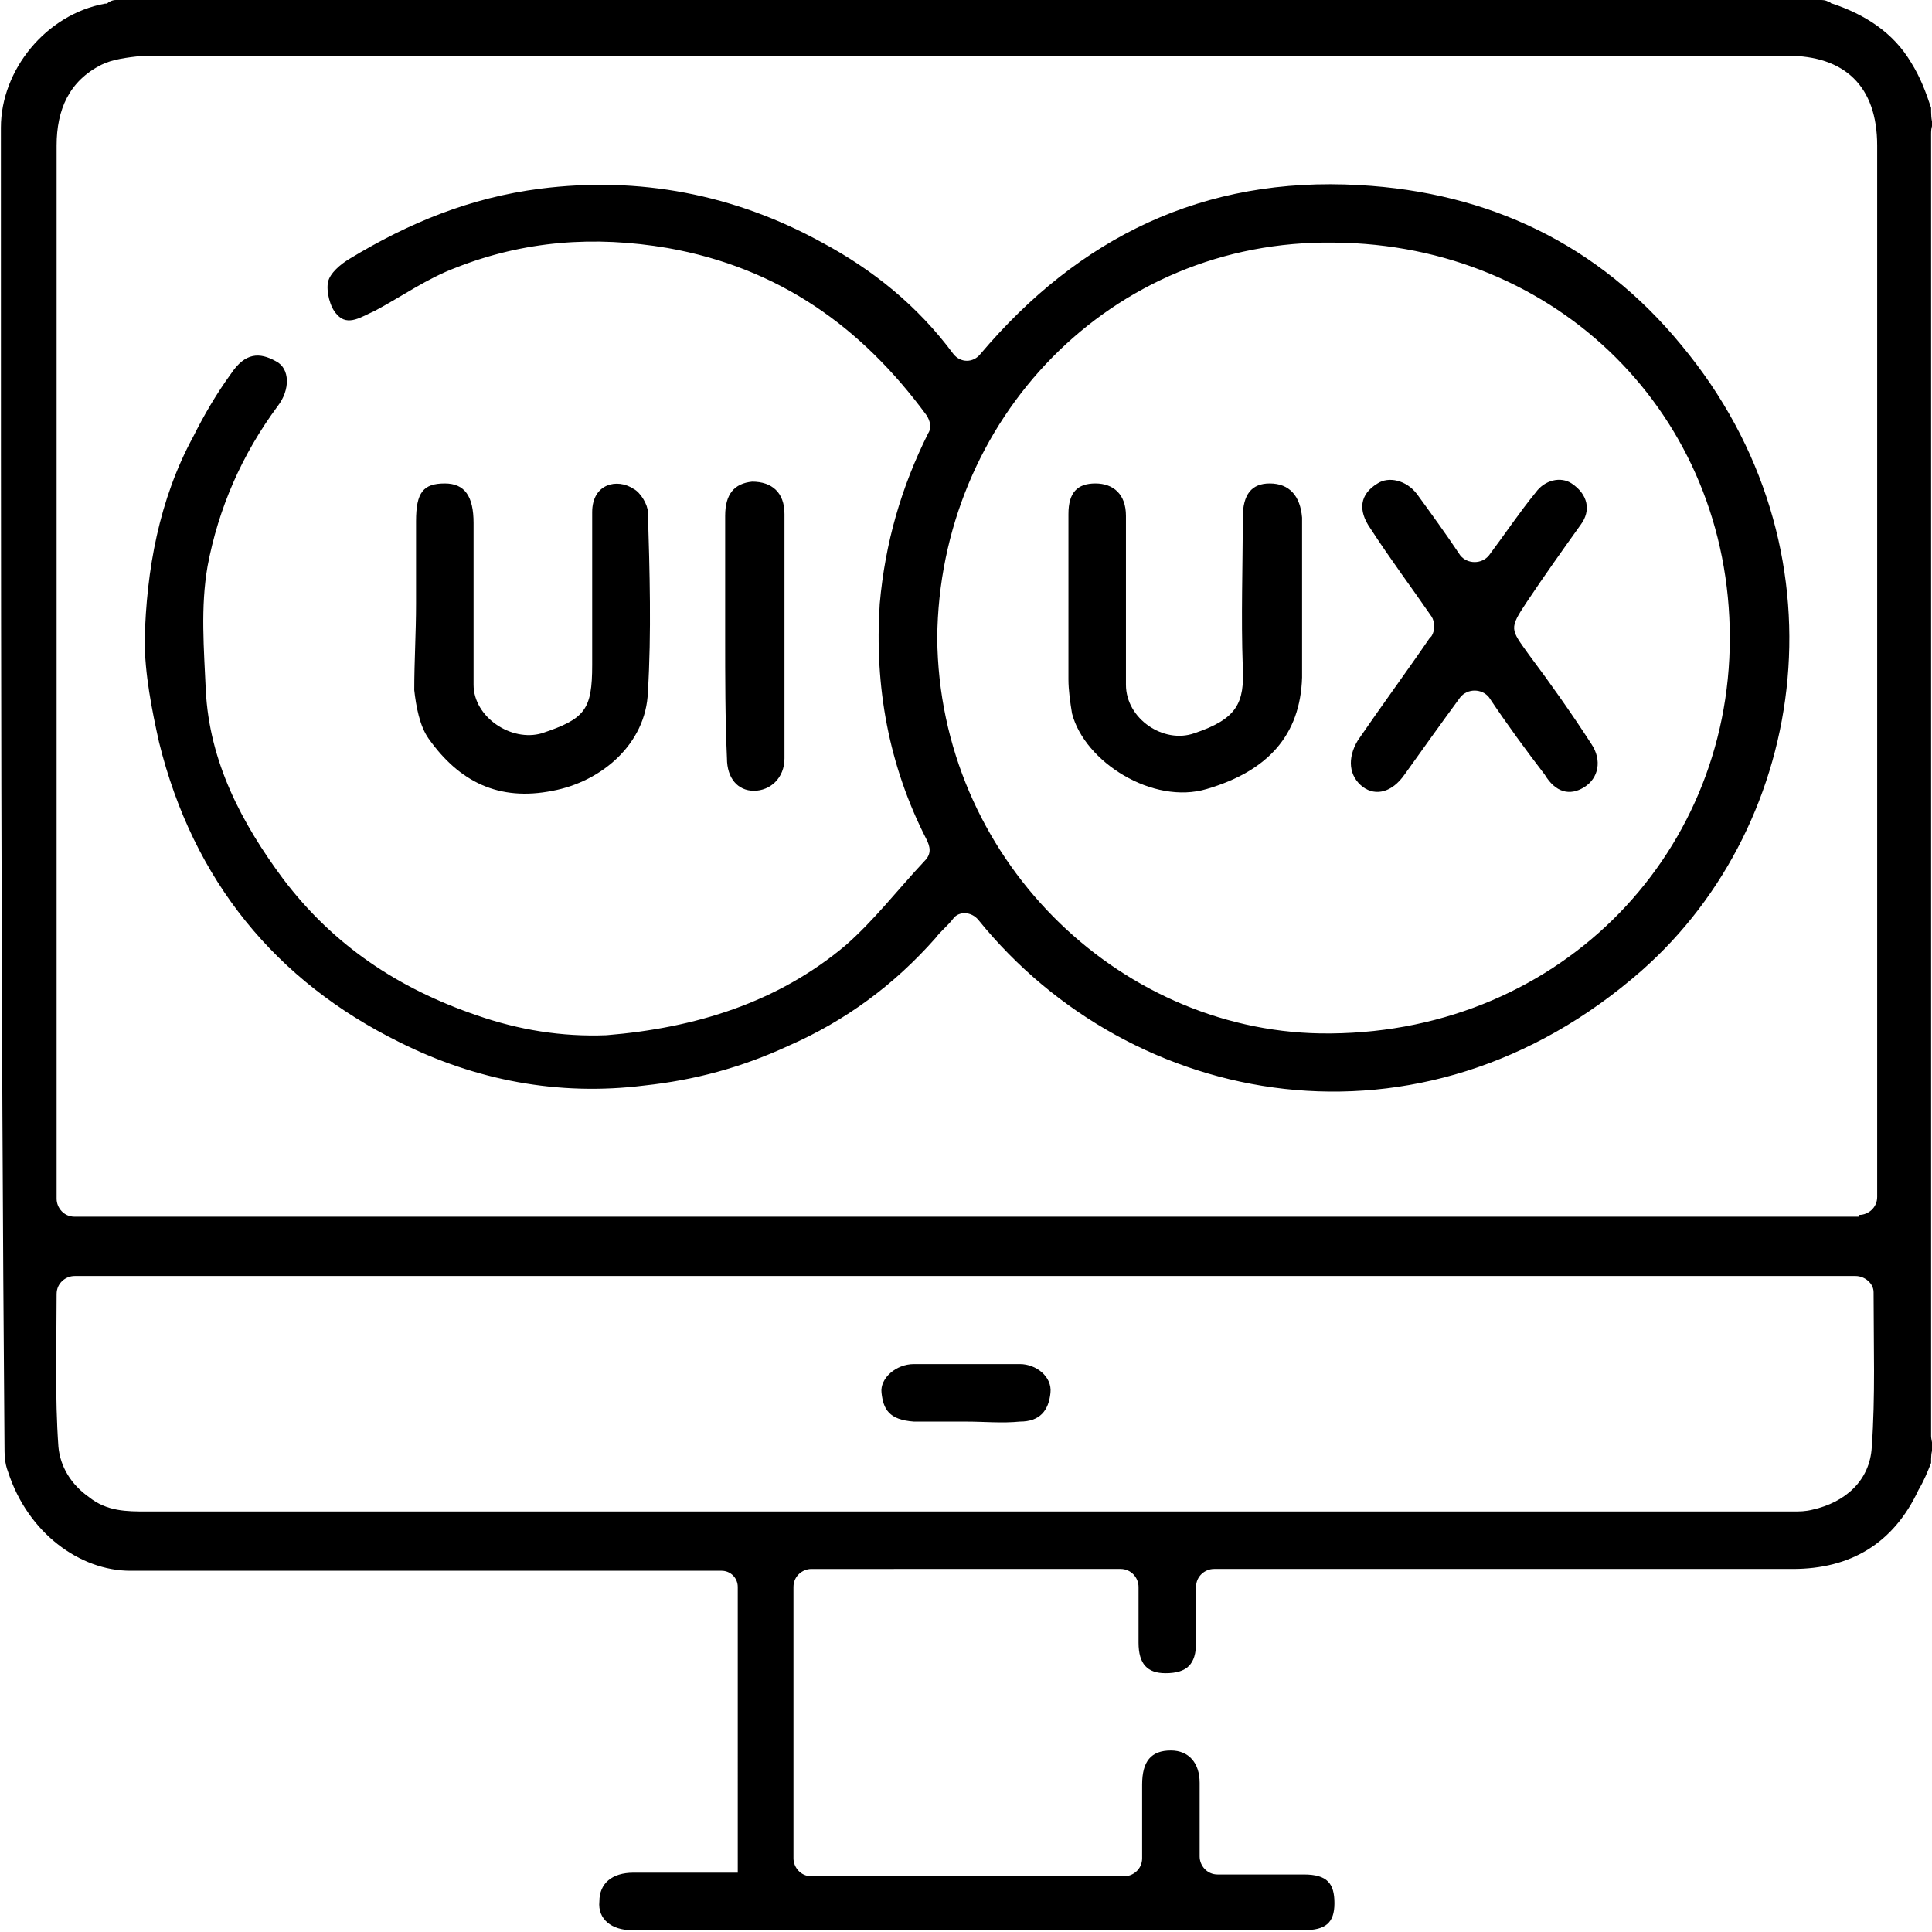
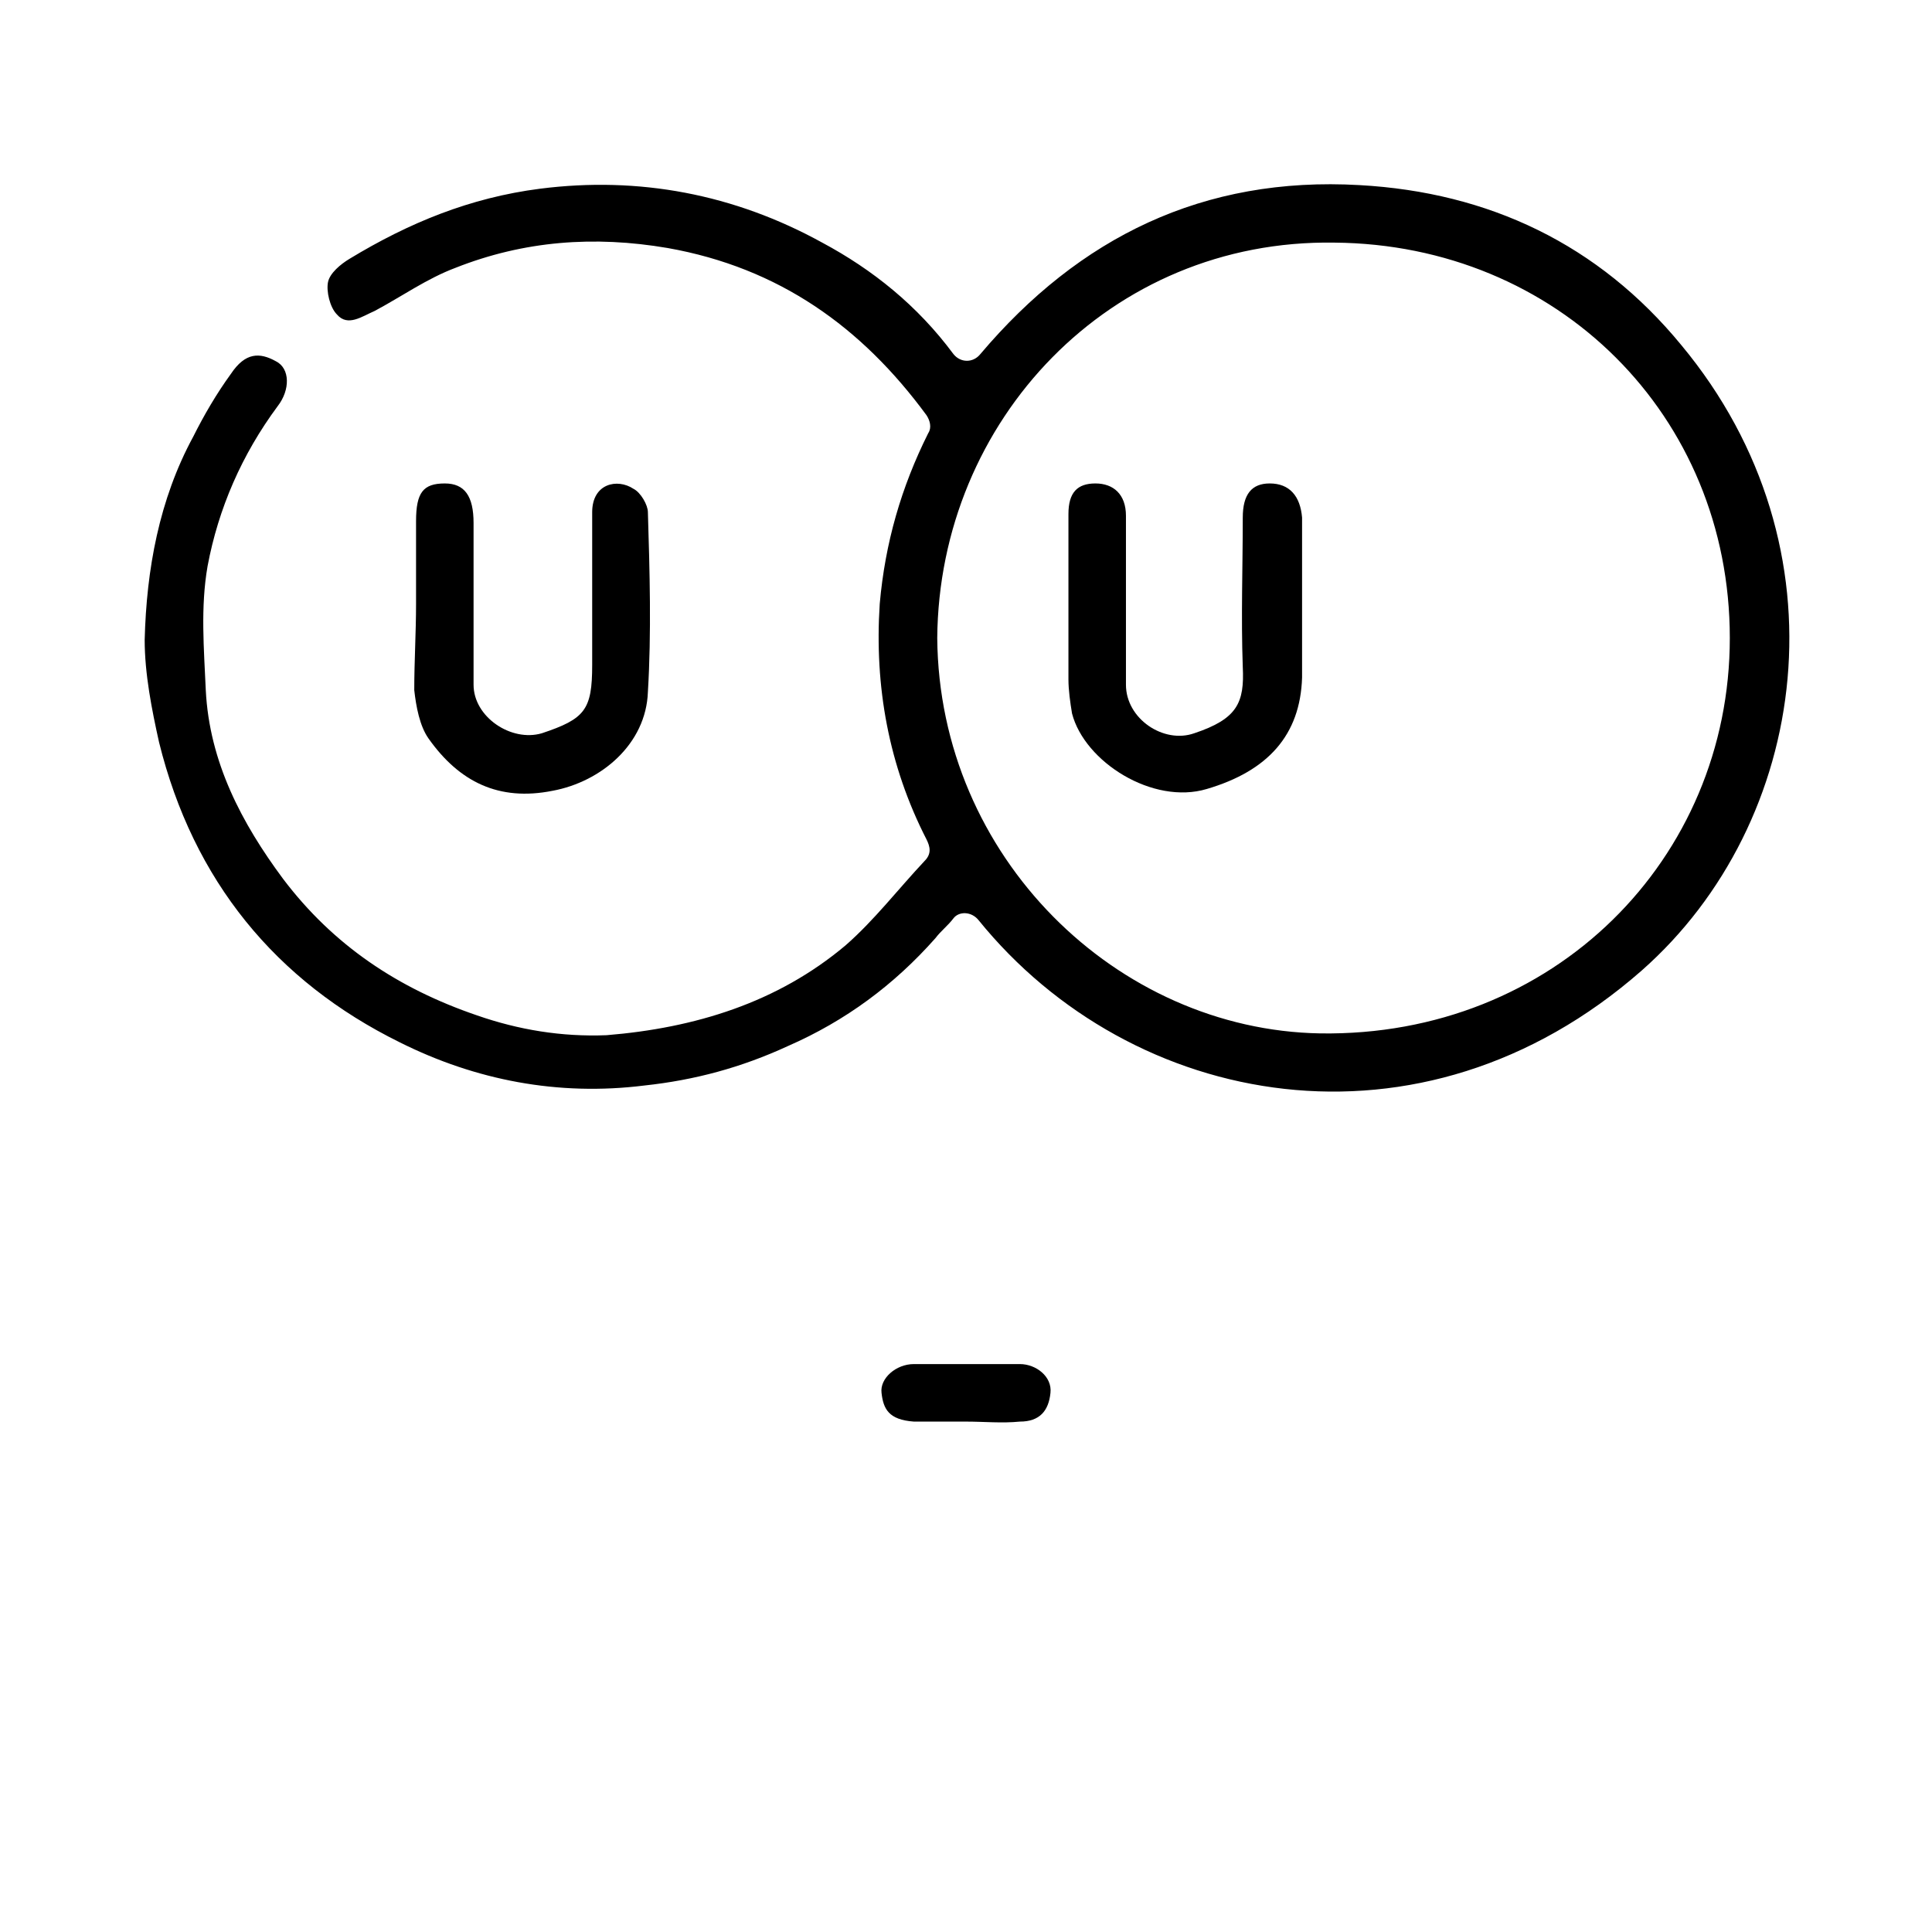
<svg xmlns="http://www.w3.org/2000/svg" version="1.1" id="Layer_1" x="0px" y="0px" viewBox="0 0 107.4 107.5" stbyle="enable-background:new 0 0 107.4 107.5;" xml:space="preserve" class="svgImg" width="40" height="40">
  <stbyle type="text/css">
	.stb0{fill:#FF5D00;}
</stbyle>
  <g>
-     <path d="M107.4,81.4c-0.2,0.5-0.4,1-0.7,1.5c-1.4,3-3.8,4.4-7,4.4c-10.6,0-21.3,0-31.9,0h-0.3c-0.5,0-1,0.4-1,1c0,1.1,0,2.1,0,3.1   c0,1.2-0.5,1.7-1.7,1.7c-1,0-1.5-0.5-1.5-1.7c0-1,0-2,0-3.1c0-0.5-0.4-1-1-1H45.1c-0.5,0-1,0.4-1,1v15.1c0,0.5,0.4,1,1,1h17.4   c0.5,0,1-0.4,1-1c0-1.4,0-2.7,0-4.1c0-1.3,0.5-1.9,1.6-1.9c1,0,1.6,0.7,1.6,1.8c0,1.4,0,2.7,0,4.1c0,0.5,0.4,1,1,1   c1.6,0,3.2,0,4.8,0c1.3,0,1.7,0.5,1.7,1.6c0,1.1-0.5,1.5-1.7,1.5c-12.5,0-24.9,0-37.4,0c-1.1,0-1.9-0.6-1.8-1.6   c0-1,0.7-1.6,1.9-1.6c1.8,0,3.6,0,5.5,0c0.1,0,0.1,0,0.3,0V88.3c0-0.5-0.4-0.9-0.9-0.9l0,0c-11,0-21.9,0-32.9,0   c-2.8,0-5.7-2.1-6.8-5.5c-0.2-0.5-0.2-1-0.2-1.5C0,55.9,0,31.5,0,7.1c0-3.2,2.5-6.3,5.8-6.9c0,0,0.1,0,0.1,0C6,0.1,6.2,0,6.4,0   C38,0,69.6,0,101.2,0c0.2,0,0.3,0,0.5,0.1c0.1,0,0.1,0.1,0.2,0.1c1.8,0.6,3.4,1.6,4.4,3.3c0.5,0.8,0.8,1.6,1.1,2.5   c0,0.3,0,0.7,0.1,0.9c-0.1,0.2-0.1,0.4-0.1,0.6c0,24.1,0,48.3,0,72.4c0,0.2,0.1,0.5,0.1,0.7C107.4,80.8,107.4,81.1,107.4,81.4z    M103.4,67.6c0.5,0,1-0.4,1-1v-0.1c0-19.5,0-38.9,0-58.4c0-3.3-1.8-5-5-5c-30.5,0-61,0-91.5,0C7,3.2,6.2,3.3,5.6,3.6   C3.8,4.5,3.1,6.1,3.1,8.1c0,19.5,0,39,0,58.5v0.1c0,0.5,0.4,1,1,1H103.4z M103.2,71H4.1c-0.5,0-1,0.4-1,1c0,2.9-0.1,5.7,0.1,8.5   c0.1,1.1,0.7,2.1,1.7,2.8c1,0.8,2.1,0.8,3.2,0.8c30.5,0,61,0,91.6,0c0.4,0,0.7,0,1.1-0.1c1.8-0.4,3.2-1.6,3.3-3.5   c0.2-2.8,0.1-5.6,0.1-8.6C104.2,71.4,103.7,71,103.2,71z" />
    <path class="stb0" d="M51.6,24.1c0.2-0.3,0.1-0.7-0.1-1c-3.6-4.9-8.2-8.2-14.4-9.3c-4.1-0.7-8-0.4-11.8,1.1c-1.6,0.6-3,1.6-4.5,2.4   c-0.7,0.3-1.5,0.9-2.1,0.2c-0.4-0.4-0.6-1.3-0.5-1.8c0.1-0.5,0.7-1,1.2-1.3c3.3-2,6.7-3.4,10.6-3.9c5.5-0.7,10.8,0.3,15.7,3   c2.8,1.5,5.3,3.5,7.3,6.2c0.4,0.5,1.1,0.5,1.5,0c5.5-6.5,12.4-9.9,21.1-9.4c7.2,0.4,13.3,3.3,17.9,8.9c9.4,11.3,7.1,26.6-2.2,34.8   C79,64.8,62.9,61.7,54.4,51.2c-0.4-0.5-1.1-0.5-1.4-0.1c-0.3,0.4-0.7,0.7-1,1.1c-2.3,2.6-5,4.6-8.2,6c-2.6,1.2-5.2,1.9-8,2.2   c-4.8,0.6-9.4-0.3-13.6-2.4C15.3,54.6,10.7,49,8.8,41.3C8.4,39.5,8,37.5,8,35.6c0.1-3.9,0.8-7.8,2.7-11.3c0.6-1.2,1.3-2.4,2.1-3.5   c0.8-1.2,1.6-1.2,2.5-0.7c0.8,0.4,0.8,1.6,0.1,2.5c-2,2.7-3.3,5.7-3.9,8.9c-0.4,2.3-0.2,4.6-0.1,6.9c0.2,4,2,7.4,4.3,10.5   c2.8,3.7,6.4,6.1,10.8,7.6c2.3,0.8,4.7,1.2,7.2,1.1c4.9-0.4,9.5-1.8,13.3-5c1.6-1.4,2.9-3.1,4.4-4.7c0.4-0.4,0.3-0.8,0.1-1.2   c-2.1-4.1-2.9-8.5-2.6-13.1C49.2,30.2,50.1,27.1,51.6,24.1z M52.1,35.5c0.1,12.2,10,21.8,21.3,22c13,0.2,22.8-9.7,22.8-22   c0-12.4-9.6-21.9-22-22C61.7,13.3,52.2,23.4,52.1,35.5z" />
    <path class="stb0" d="M23.1,33.6c0-1.5,0-3.1,0-4.6c0-1.6,0.4-2.1,1.6-2.1c1.1,0,1.6,0.7,1.6,2.2c0,3,0,6,0,9c0,1.8,2.1,3.2,3.8,2.7   c2.4-0.8,2.8-1.3,2.8-3.8c0-2.8,0-5.7,0-8.5c0-1.6,1.4-1.9,2.3-1.3c0.4,0.2,0.8,0.9,0.8,1.3c0.1,3.3,0.2,6.7,0,10   c-0.1,2.9-2.6,5-5.3,5.5c-3,0.6-5.2-0.5-6.9-2.9c-0.5-0.7-0.7-1.8-0.8-2.7C23,36.8,23.1,35.2,23.1,33.6   C23.1,33.6,23.1,33.6,23.1,33.6z" />
-     <path class="stb0" d="M40.3,35.4c0-2.2,0-4.5,0-6.7c0-1.2,0.5-1.8,1.5-1.9c1.1,0,1.8,0.6,1.8,1.8c0,4.5,0,9.1,0,13.6   c0,1.1-0.8,1.8-1.7,1.8c-0.9,0-1.5-0.7-1.5-1.8C40.3,40,40.3,37.7,40.3,35.4z" />
    <path class="stb0" d="M53.7,79.1c-1,0-2,0-2.9,0c-1.4-0.1-1.7-0.7-1.8-1.6c-0.1-0.8,0.8-1.6,1.8-1.6c2,0,3.9,0,5.9,0   c0.9,0,1.8,0.7,1.7,1.6c-0.1,1-0.6,1.6-1.7,1.6C55.7,79.2,54.7,79.1,53.7,79.1z" />
    <path class="stb0" d="M59.4,33.7c0-1.7,0-3.4,0-5.1c0-1.2,0.5-1.7,1.5-1.7c1,0,1.7,0.6,1.7,1.8c0,3.1,0,6.3,0,9.4   c0,1.9,2.1,3.3,3.8,2.7c2.4-0.8,2.8-1.7,2.7-3.7c-0.1-2.8,0-5.5,0-8.3c0-1.3,0.5-1.9,1.5-1.9c1.1,0,1.7,0.7,1.8,1.9   c0,3,0,5.9,0,8.9c-0.1,3.2-1.9,5.2-5.3,6.2c-3,0.9-6.8-1.5-7.5-4.2c-0.1-0.6-0.2-1.3-0.2-1.9C59.4,36.5,59.4,35.1,59.4,33.7z" />
-     <path class="stb0" d="M82.8,38.8c-0.4-0.5-1.2-0.5-1.6,0c-1.1,1.5-2.1,2.9-3.1,4.3c-0.7,1-1.6,1.2-2.3,0.7c-0.8-0.6-0.9-1.6-0.3-2.6   c1.3-1.9,2.7-3.8,4-5.7c0,0,0.1-0.1,0.1-0.1c0.2-0.3,0.2-0.8,0-1.1c-1.1-1.6-2.3-3.2-3.4-4.9c-0.7-1-0.6-1.9,0.4-2.5   c0.6-0.4,1.6-0.2,2.2,0.6c0.8,1.1,1.6,2.2,2.4,3.4c0.4,0.5,1.2,0.5,1.6,0c0.9-1.2,1.7-2.4,2.6-3.5c0.5-0.7,1.4-0.9,2-0.5   c0.9,0.6,1.1,1.5,0.5,2.3c-1,1.4-2,2.8-3,4.3C83.9,35,84,35,85,36.4c1.2,1.6,2.4,3.3,3.5,5c0.6,0.9,0.4,1.9-0.4,2.4   c-0.8,0.5-1.6,0.3-2.2-0.7C84.9,41.8,83.8,40.3,82.8,38.8z" />
  </g>
</svg>